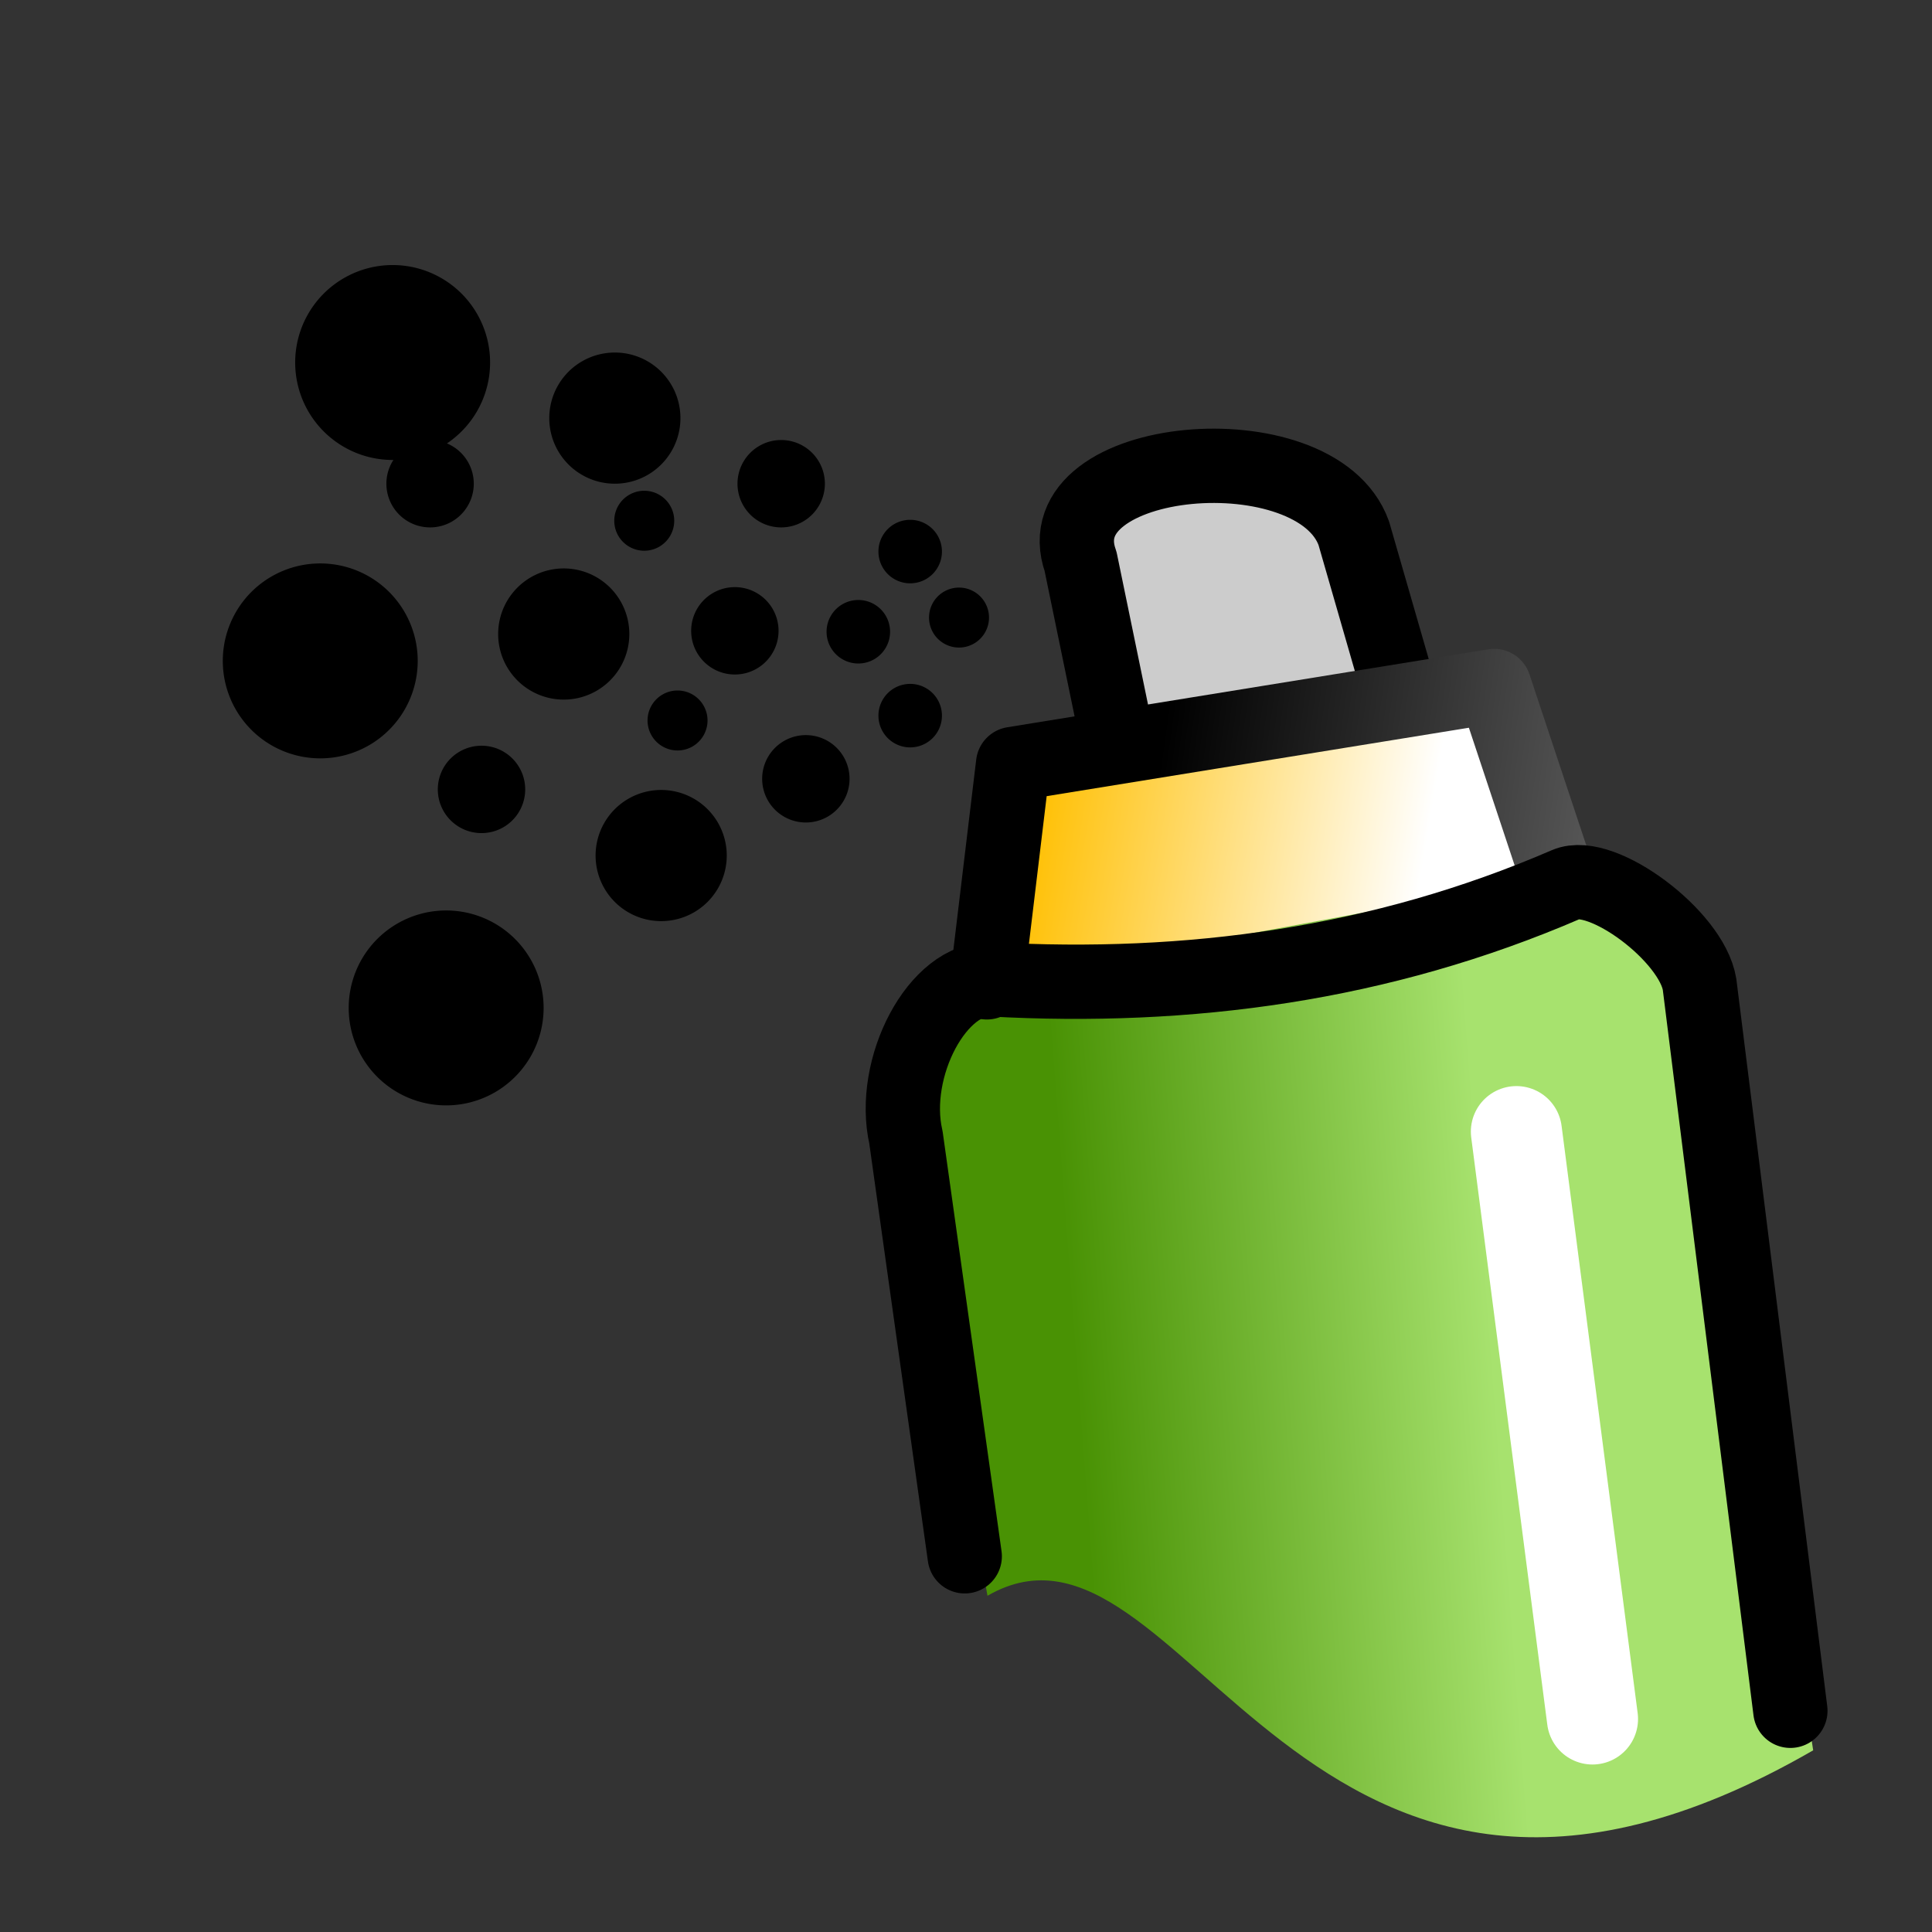
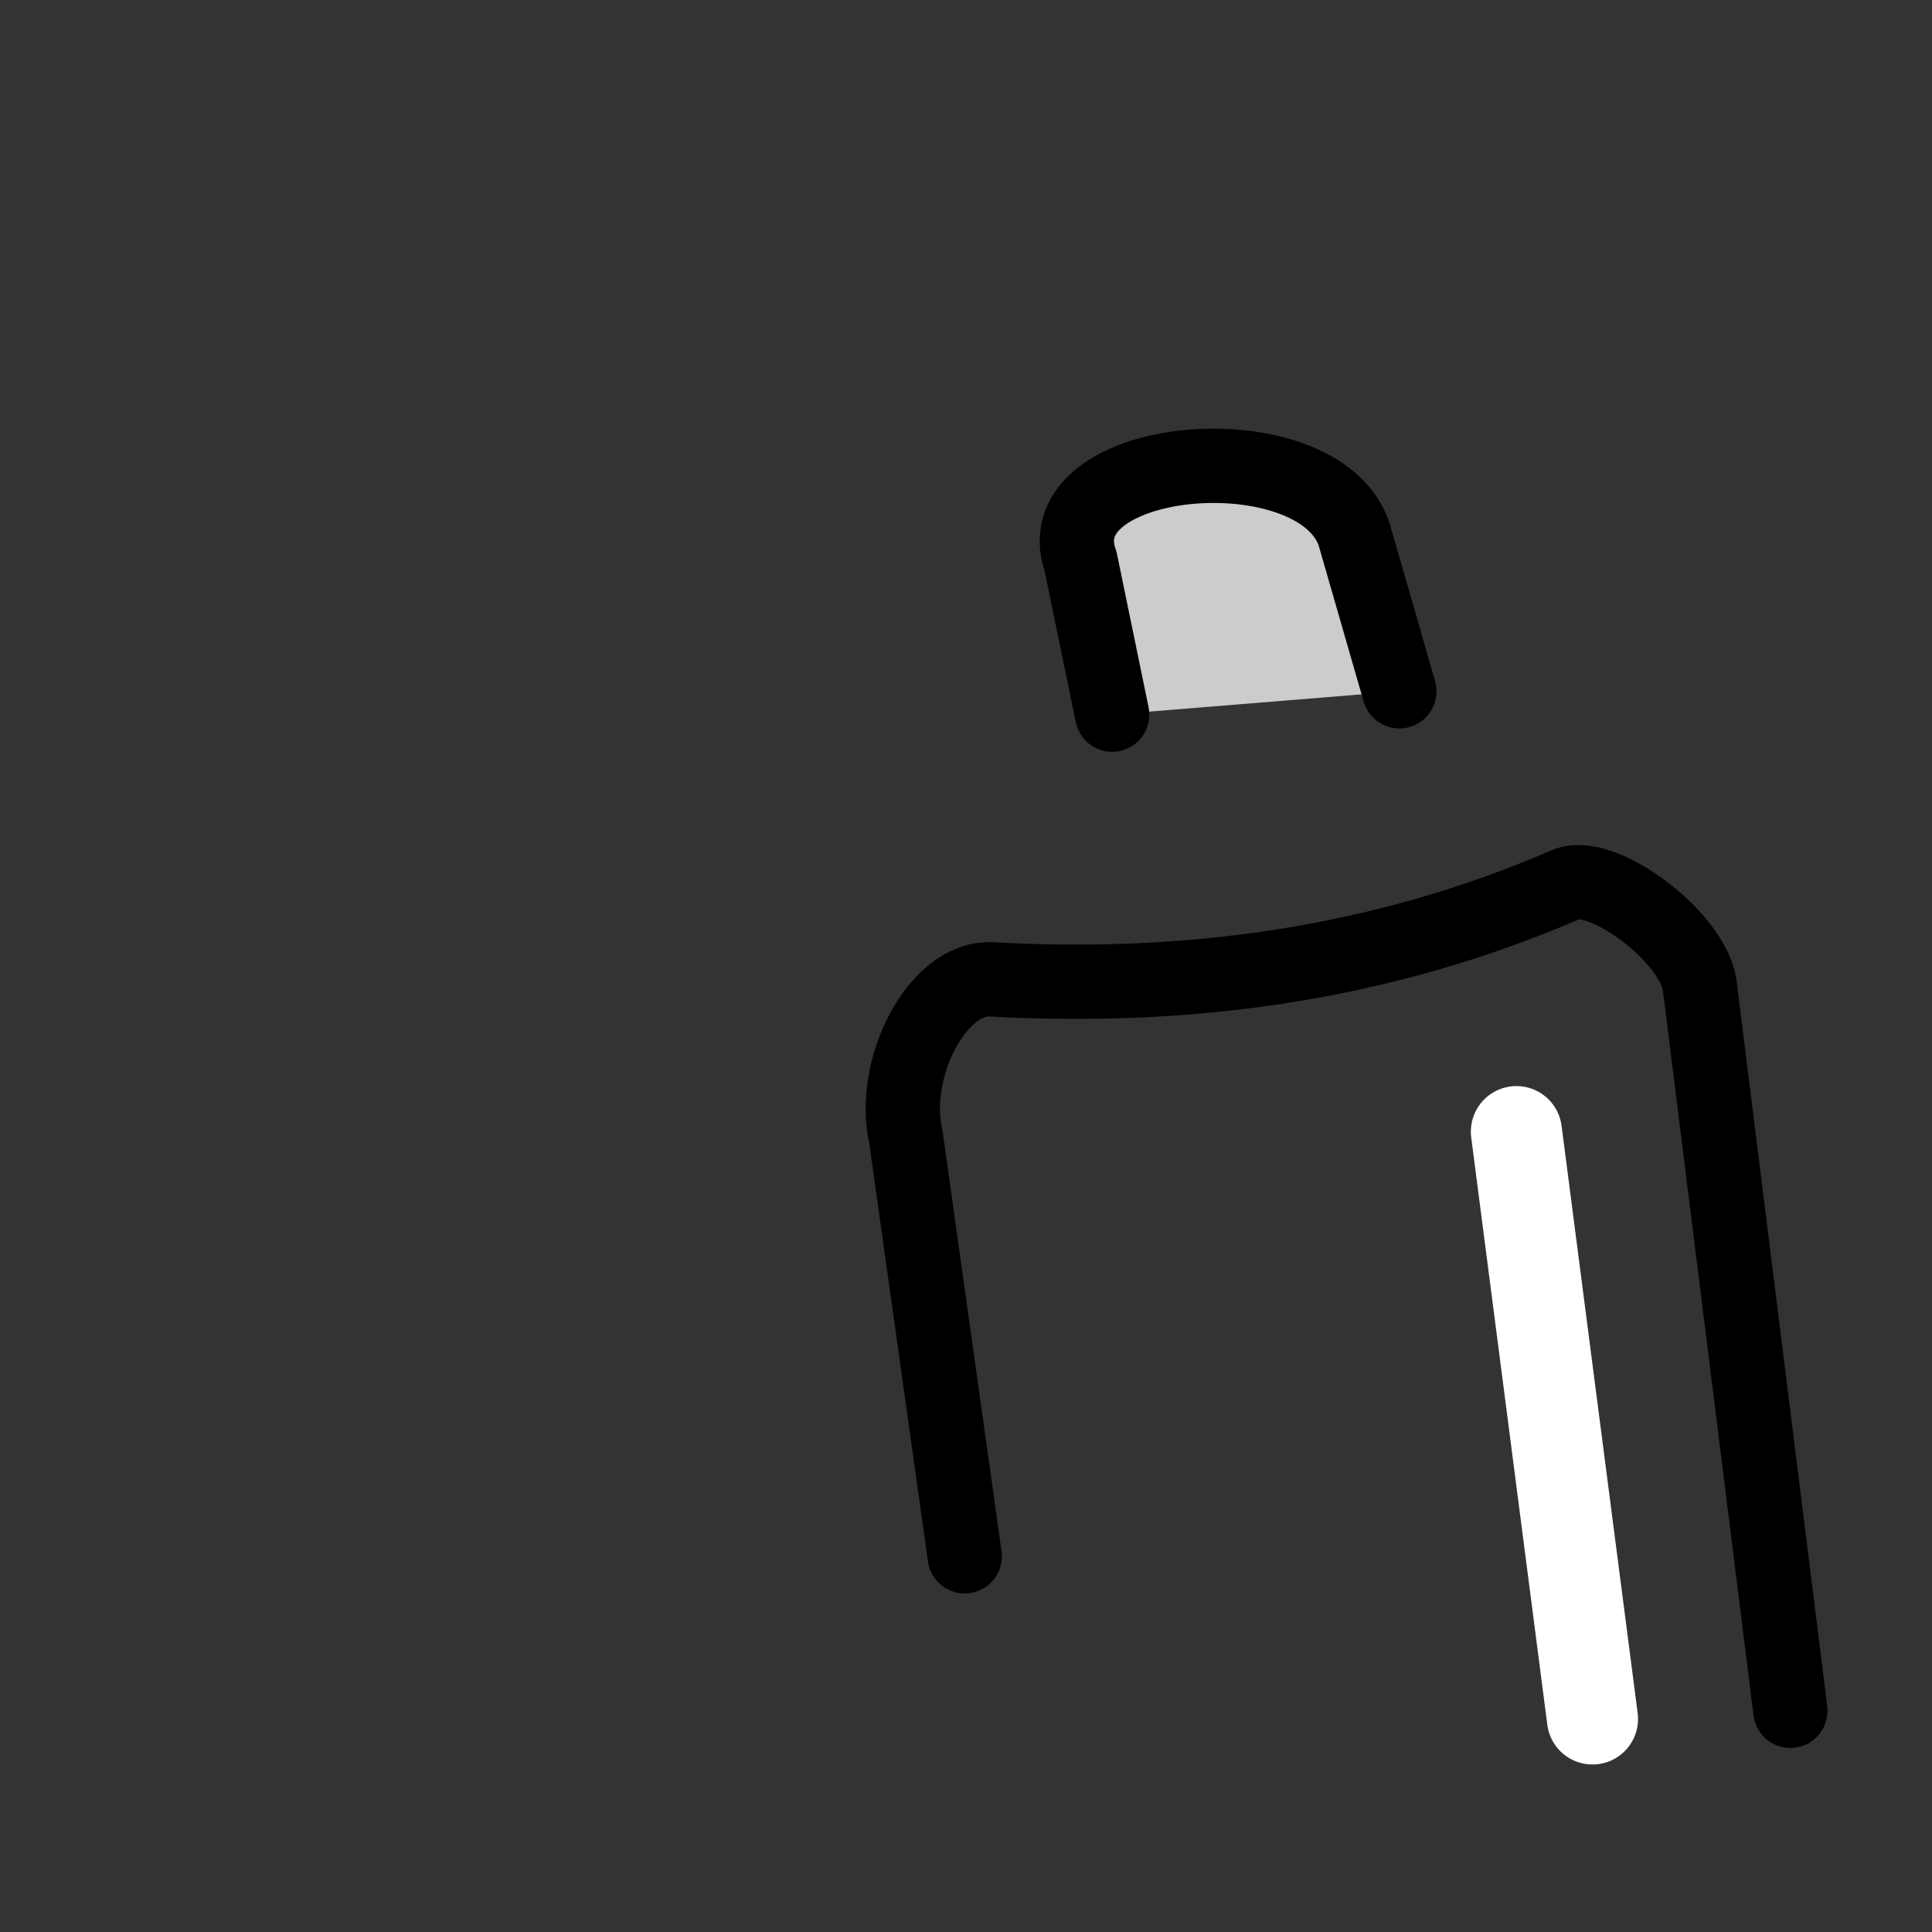
<svg xmlns="http://www.w3.org/2000/svg" xmlns:xlink="http://www.w3.org/1999/xlink" version="1.1" width="26" height="26" id="svg6034">
  <rect width="100%" height="100%" fill="#333333" stroke="none" />
  <defs id="defs6036">
    <linearGradient x1="99.279" y1="121.472" x2="95.751" y2="118.64" id="linearGradient7073" xlink:href="#linearGradient24464" gradientUnits="userSpaceOnUse" gradientTransform="matrix(-0.909,0.823,-0.853,-0.942,659.333,552.032)" />
    <linearGradient id="linearGradient24464">
      <stop id="stop24466" style="stop-color:#499204;stop-opacity:1" offset="0" />
      <stop id="stop24468" style="stop-color:#a7e26e;stop-opacity:1" offset="1" />
    </linearGradient>
    <linearGradient x1="501.37" y1="278.693" x2="498.018" y2="275.929" id="linearGradient7067" xlink:href="#linearGradient6684-6" gradientUnits="userSpaceOnUse" gradientTransform="matrix(-1.062,0.613,-0.613,-1.062,1168.341,499.529)" />
    <linearGradient id="linearGradient6684-6">
      <stop id="stop6686-3" style="stop-color:#ffbf00;stop-opacity:1" offset="0" />
      <stop id="stop6688-7" style="stop-color:#ffffff;stop-opacity:1" offset="1" />
    </linearGradient>
    <linearGradient x1="497.199" y1="276.592" x2="501.157" y2="279.687" id="linearGradient7070" xlink:href="#linearGradient5704-1-1" gradientUnits="userSpaceOnUse" gradientTransform="matrix(-1.062,0.613,-0.613,-1.062,1170.473,499.786)" />
    <linearGradient id="linearGradient5704-1-1">
      <stop id="stop5706-5" style="stop-color:#5a5a5a;stop-opacity:1" offset="0" />
      <stop id="stop5708-0" style="stop-color:#000000;stop-opacity:1" offset="1" />
    </linearGradient>
    <linearGradient x1="501.37" y1="278.693" x2="498.018" y2="275.929" id="linearGradient3266" xlink:href="#linearGradient6684-6" gradientUnits="userSpaceOnUse" gradientTransform="matrix(-1.062,0.613,-0.613,-1.062,999.962,505.023)" />
    <linearGradient x1="497.199" y1="276.592" x2="501.157" y2="279.687" id="linearGradient3268" xlink:href="#linearGradient5704-1-1" gradientUnits="userSpaceOnUse" gradientTransform="matrix(-1.062,0.613,-0.613,-1.062,1002.094,505.28)" />
    <linearGradient x1="99.279" y1="121.472" x2="95.751" y2="118.64" id="linearGradient3271" xlink:href="#linearGradient24464" gradientUnits="userSpaceOnUse" gradientTransform="matrix(-0.909,0.823,-0.853,-0.942,490.954,557.526)" />
  </defs>
  <g transform="translate(-282.634,-506.465)" id="layer1">
-     <path d="m 283.634,507.465 24,0 0,24 -24,0 0,-24 z" id="path5769" style="fill:none;stroke:none" />
    <path d="m 301.466,515.768 -0.613,-2.126 c -0.507,-1.416 -4.2,-1.09 -3.677,0.379 l 0.425,2.061" id="path6331-0" style="fill:#ffffff;fill-opacity:0.75;fill-rule:evenodd;stroke:#000000;stroke-width:1;stroke-linecap:round;stroke-linejoin:round;stroke-miterlimit:4;stroke-opacity:1;stroke-dasharray:none" />
-     <path d="m 305.352,519.088 -1.567,-0.768 -7.777,1.059 -1.346,1.498 1.261,7.063 c 2.655,-1.533 4.21,6.065 11.112,2.08 l -1.684,-10.932 z" id="path6315-8" style="fill:url(#linearGradient3271);fill-opacity:1;fill-rule:evenodd;stroke:none" />
-     <path d="m 303.594,518.261 -0.852,-2.564 -6.474,1.049 -0.353,2.939" id="path5211-1" style="fill:url(#linearGradient3266);fill-opacity:1;fill-rule:evenodd;stroke:url(#linearGradient3268);stroke-width:1;stroke-linecap:round;stroke-linejoin:round;stroke-opacity:1" />
    <path d="m 295.617,527.409 -0.791,-5.636 c -0.215,-0.939 0.429,-2.167 1.149,-2.128 2.653,0.146 5.241,-0.199 7.737,-1.278 0.478,-0.207 1.688,0.694 1.794,1.345 l 1.222,9.776" id="path6317-2" style="fill:none;stroke:#000000;stroke-width:1;stroke-linecap:round;stroke-linejoin:round;stroke-miterlimit:4;stroke-opacity:1" />
-     <path d="m 302.548,513.483 -6.005,0.635 0.246,4.106 5.698,-1.166 0.06,-3.575 z" id="path6311-1" style="fill:none;stroke:none" />
    <path d="m 303.041,521.694 1.024,7.904" id="path6321-0" style="fill:none;stroke:#ffffff;stroke-width:1.226px;stroke-linecap:round;stroke-linejoin:miter;stroke-opacity:1" />
-     <path d="m 207.515,518.422 a 0.925,0.925 0 1 1 -1.851,0 0.925,0.925 0 1 1 1.851,0 z" transform="matrix(0.436,0,0,0.436,205.467,288.744)" id="path23475" style="color:#000000;fill:#000000;stroke:none;stroke-width:0.23;marker:none;visibility:visible;display:inline;overflow:visible;enable-background:accumulate" />
    <use transform="matrix(1.059,0,0,1.059,-18.094,-29.052)" id="use23477" x="0" y="0" width="744.094" height="1052.362" xlink:href="#path23475" />
    <use transform="translate(0,-2.208)" id="use23479" x="0" y="0" width="744.094" height="1052.362" xlink:href="#use23477" />
    <use transform="translate(-0.698,1.079)" id="use23481" x="0" y="0" width="744.094" height="1052.362" xlink:href="#use23479" />
    <use transform="matrix(1.376,0,0,1.376,-112.28,-193.202)" id="use23483" x="0" y="0" width="744.094" height="1052.362" xlink:href="#use23477" />
    <use transform="matrix(1.376,0,0,1.376,-112.612,-194.135)" id="use23485" x="0" y="0" width="744.094" height="1052.362" xlink:href="#use23479" />
    <use transform="matrix(1.376,0,0,1.376,-112.275,-193.64)" id="use23487" x="0" y="0" width="744.094" height="1052.362" xlink:href="#use23481" />
    <use transform="matrix(1.501,0,0,1.501,-148.98,-257.957)" id="use23489" x="0" y="0" width="744.094" height="1052.362" xlink:href="#use23483" />
    <use transform="matrix(1.501,0,0,1.501,-149.105,-257.883)" id="use23491" x="0" y="0" width="744.094" height="1052.362" xlink:href="#use23485" />
    <use transform="matrix(1.501,0,0,1.501,-148.857,-257.949)" id="use23493" x="0" y="0" width="744.094" height="1052.362" xlink:href="#use23487" />
    <use transform="matrix(1.486,0,0,1.486,-144.578,-249.687)" id="use23495" x="0" y="0" width="744.094" height="1052.362" xlink:href="#use23489" />
    <use transform="matrix(1.486,0,0,1.486,-144.372,-249.625)" id="use23497" x="0" y="0" width="744.094" height="1052.362" xlink:href="#use23491" />
    <use transform="matrix(1.486,0,0,1.486,-144.324,-249.927)" id="use23499" x="0" y="0" width="744.094" height="1052.362" xlink:href="#use23493" />
    <use transform="translate(-4.236,-1.303)" id="use23501" x="0" y="0" width="744.094" height="1052.362" xlink:href="#path23475" />
    <use transform="translate(0.448,2.688)" id="use23503" x="0" y="0" width="744.094" height="1052.362" xlink:href="#use23501" />
    <use transform="translate(-4.725,0)" id="use23505" x="0" y="0" width="744.094" height="1052.362" xlink:href="#use23485" />
    <use transform="translate(0.692,4.114)" id="use23509" x="0" y="0" width="744.094" height="1052.362" xlink:href="#use23505" />
  </g>
</svg>